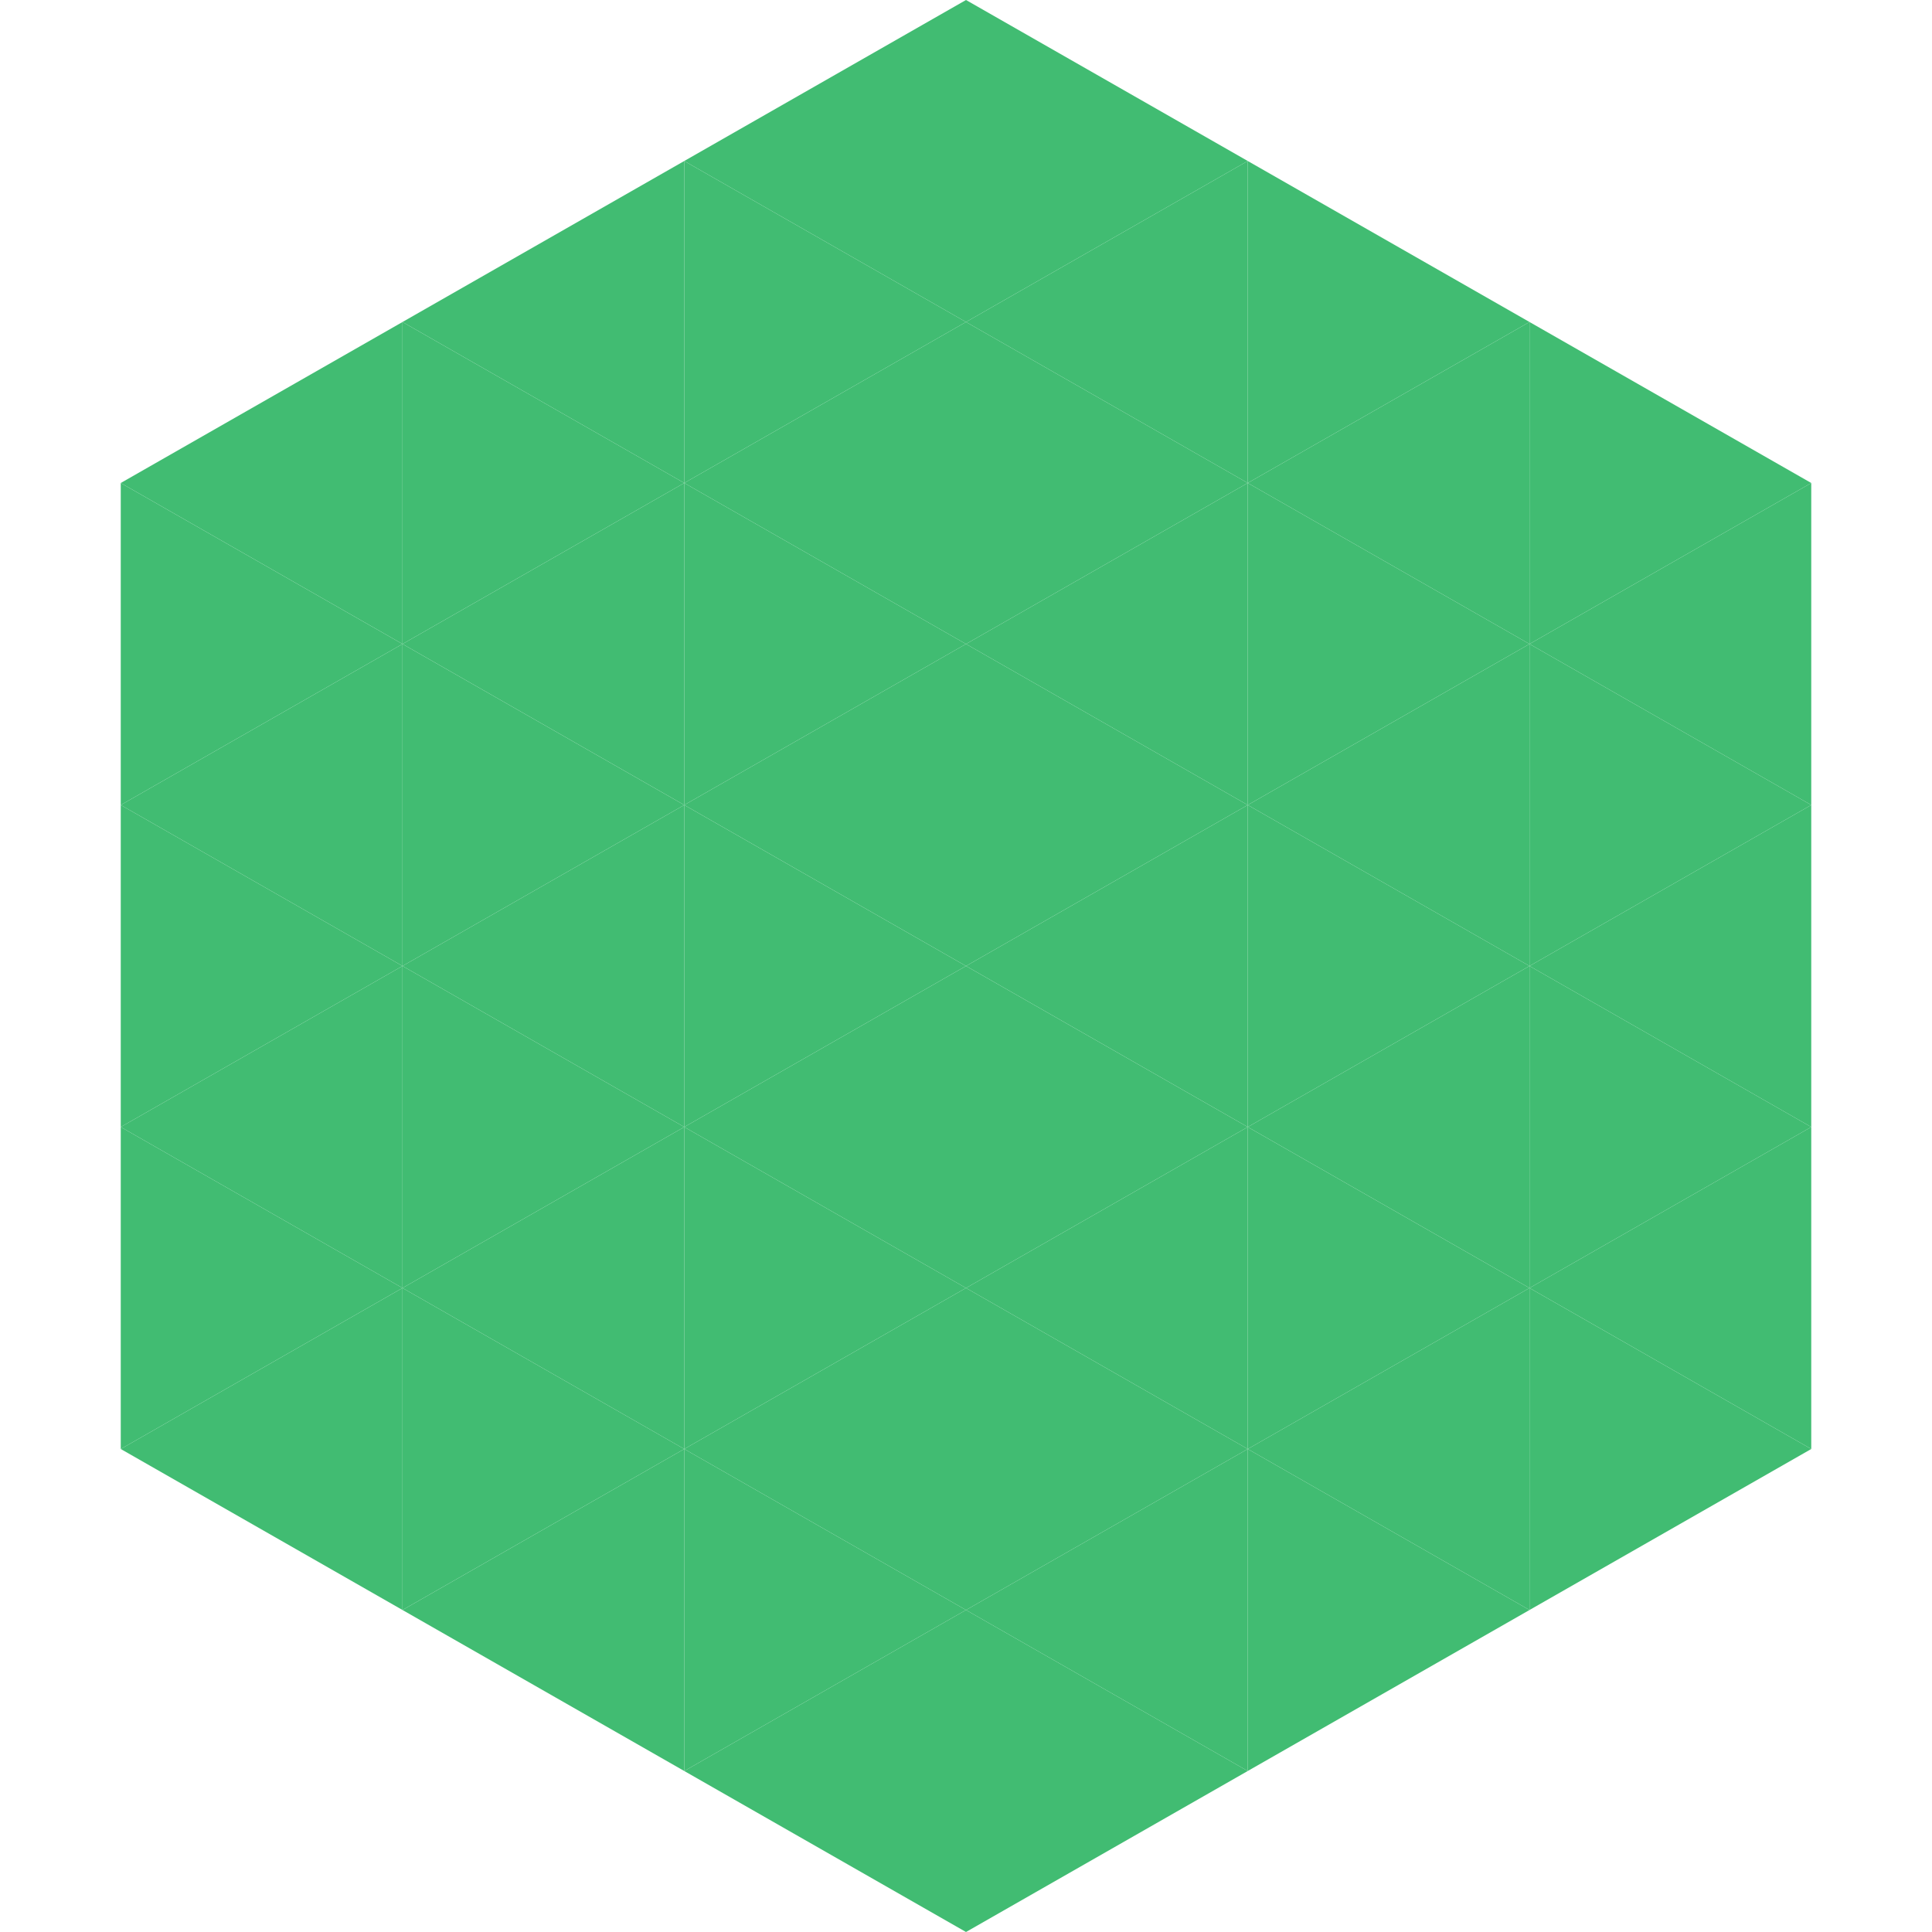
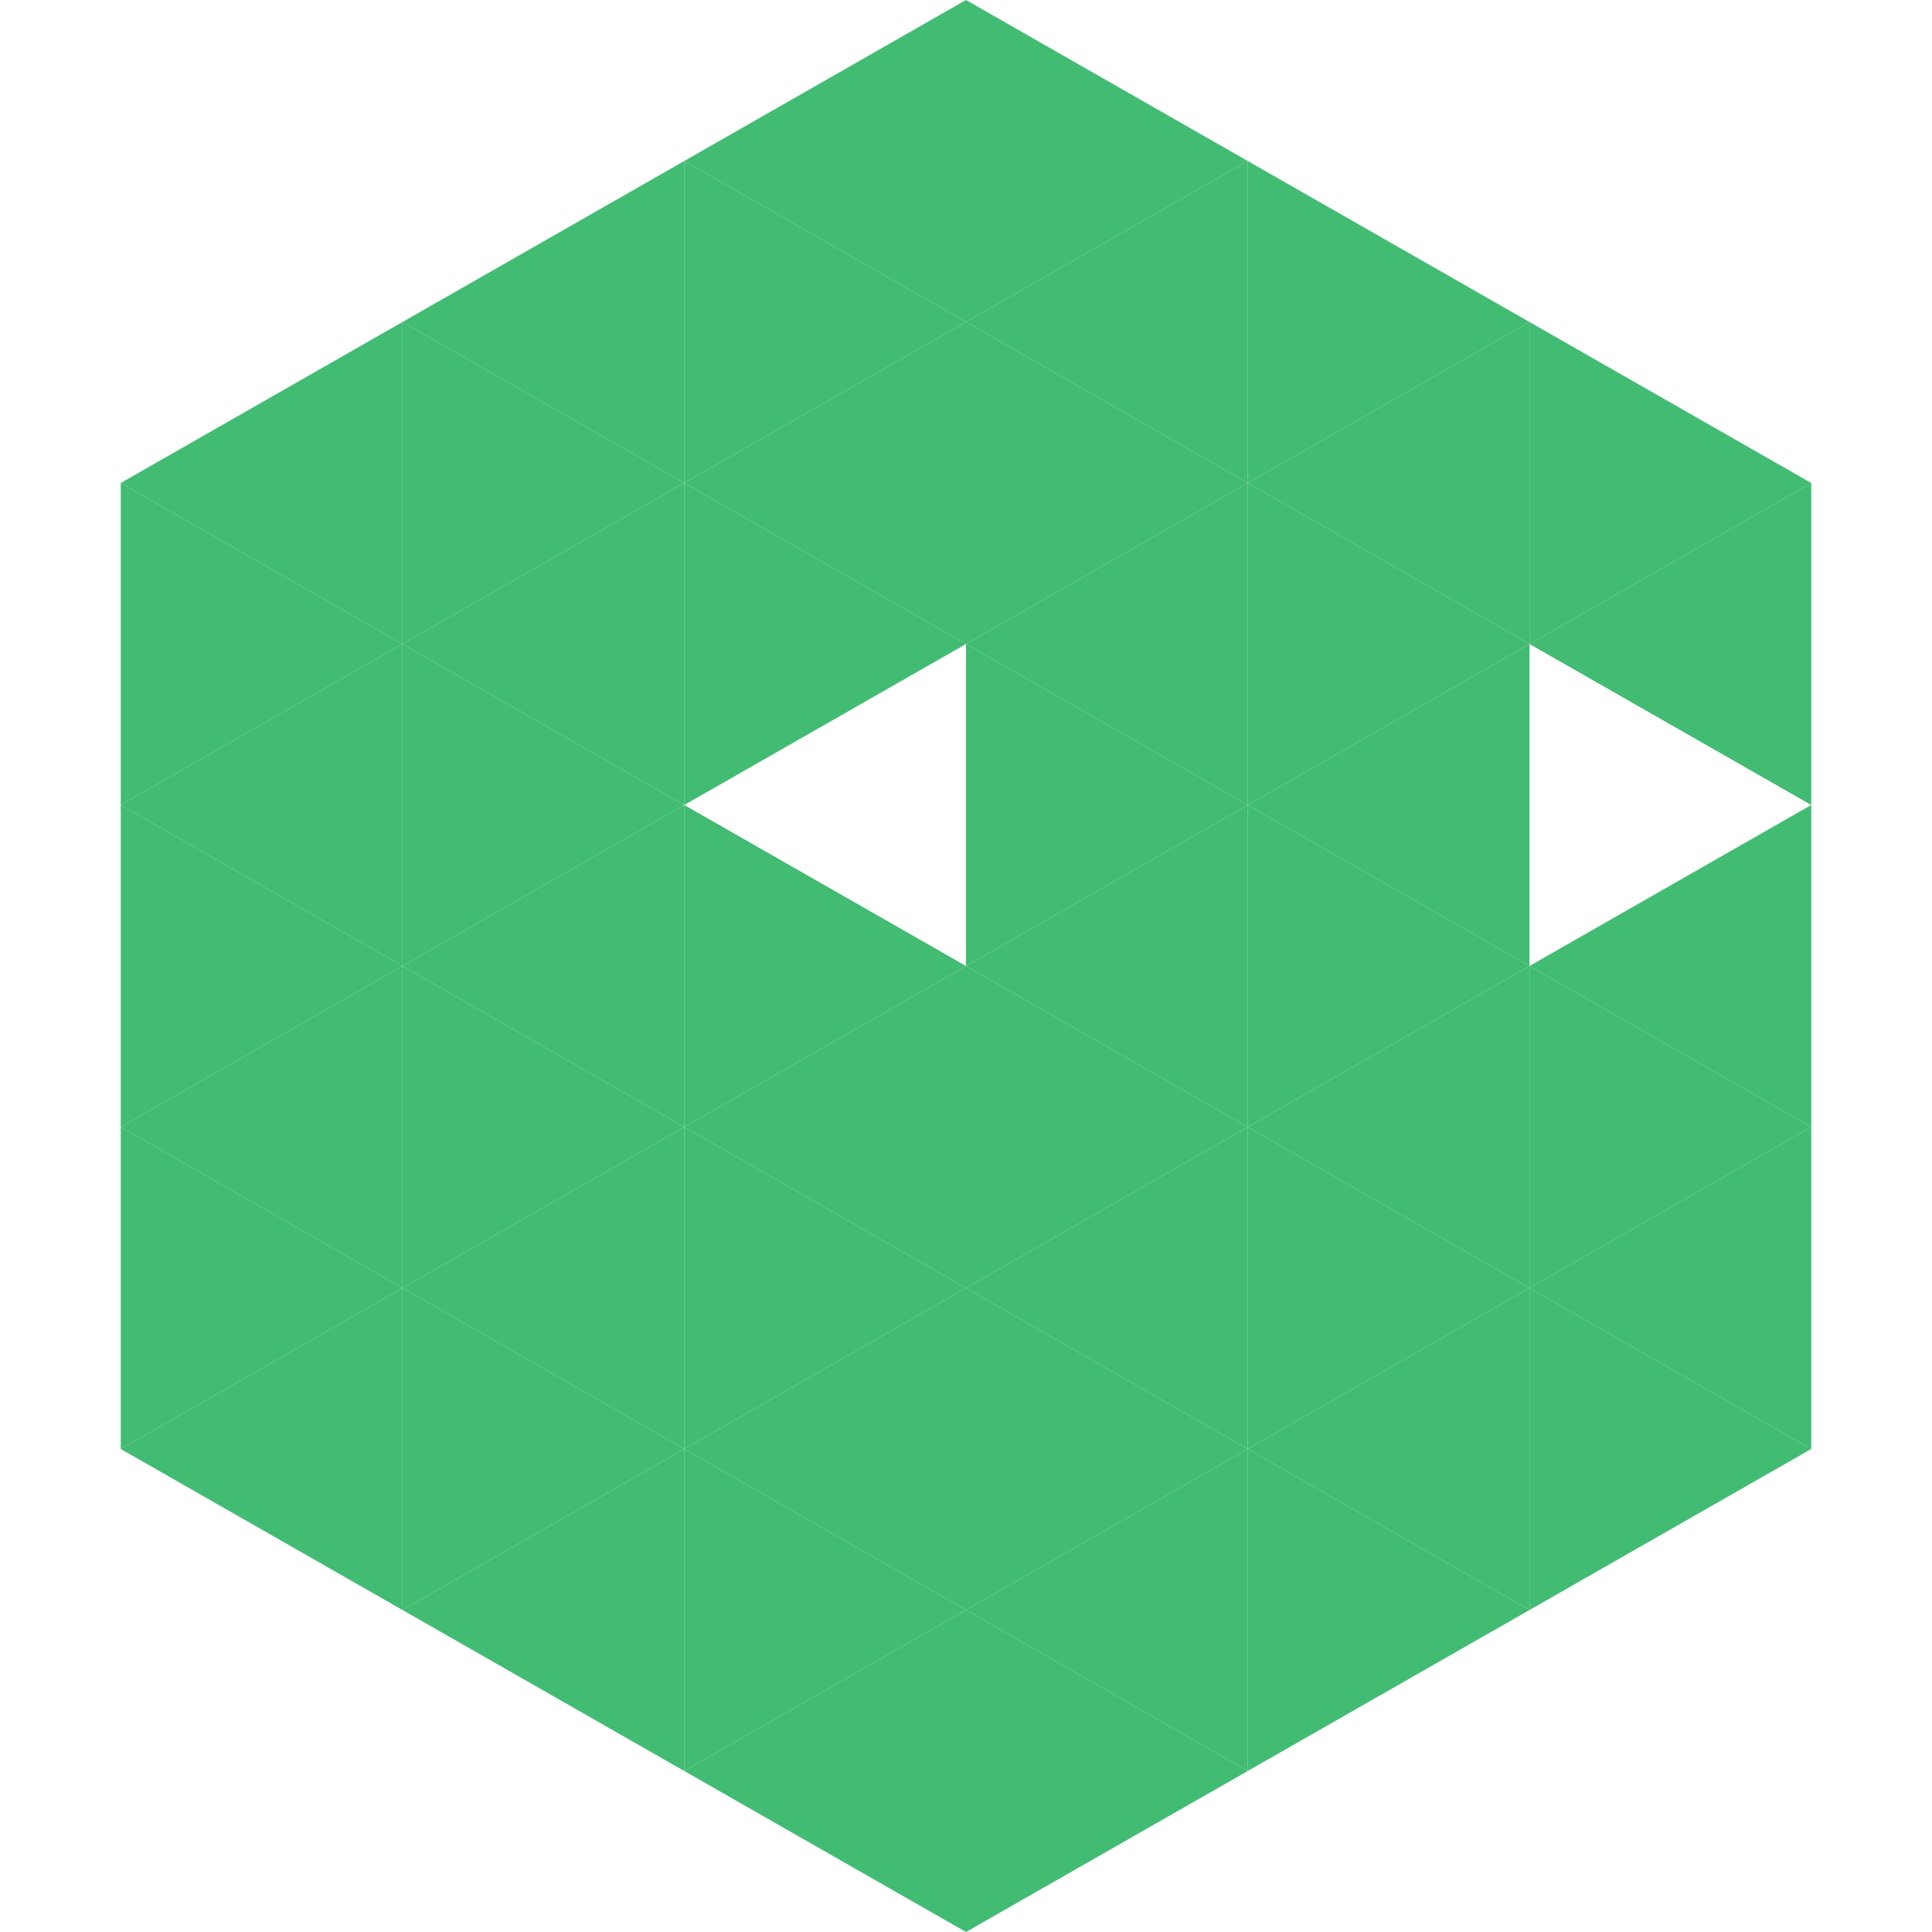
<svg xmlns="http://www.w3.org/2000/svg" width="240" height="240">
  <polygon points="50,40 15,60 50,80" style="fill:rgb(65,188,114)" />
  <polygon points="190,40 225,60 190,80" style="fill:rgb(65,188,114)" />
  <polygon points="15,60 50,80 15,100" style="fill:rgb(65,188,114)" />
  <polygon points="225,60 190,80 225,100" style="fill:rgb(65,188,114)" />
  <polygon points="50,80 15,100 50,120" style="fill:rgb(65,188,114)" />
-   <polygon points="190,80 225,100 190,120" style="fill:rgb(65,188,114)" />
  <polygon points="15,100 50,120 15,140" style="fill:rgb(65,188,114)" />
  <polygon points="225,100 190,120 225,140" style="fill:rgb(65,188,114)" />
  <polygon points="50,120 15,140 50,160" style="fill:rgb(65,188,114)" />
  <polygon points="190,120 225,140 190,160" style="fill:rgb(65,188,114)" />
  <polygon points="15,140 50,160 15,180" style="fill:rgb(65,188,114)" />
  <polygon points="225,140 190,160 225,180" style="fill:rgb(65,188,114)" />
  <polygon points="50,160 15,180 50,200" style="fill:rgb(65,188,114)" />
  <polygon points="190,160 225,180 190,200" style="fill:rgb(65,188,114)" />
-   <polygon points="15,180 50,200 15,220" style="fill:rgb(255,255,255); fill-opacity:0" />
  <polygon points="225,180 190,200 225,220" style="fill:rgb(255,255,255); fill-opacity:0" />
  <polygon points="50,0 85,20 50,40" style="fill:rgb(255,255,255); fill-opacity:0" />
  <polygon points="190,0 155,20 190,40" style="fill:rgb(255,255,255); fill-opacity:0" />
  <polygon points="85,20 50,40 85,60" style="fill:rgb(65,188,114)" />
  <polygon points="155,20 190,40 155,60" style="fill:rgb(65,188,114)" />
  <polygon points="50,40 85,60 50,80" style="fill:rgb(65,188,114)" />
  <polygon points="190,40 155,60 190,80" style="fill:rgb(65,188,114)" />
  <polygon points="85,60 50,80 85,100" style="fill:rgb(65,188,114)" />
  <polygon points="155,60 190,80 155,100" style="fill:rgb(65,188,114)" />
  <polygon points="50,80 85,100 50,120" style="fill:rgb(65,188,114)" />
  <polygon points="190,80 155,100 190,120" style="fill:rgb(65,188,114)" />
  <polygon points="85,100 50,120 85,140" style="fill:rgb(65,188,114)" />
  <polygon points="155,100 190,120 155,140" style="fill:rgb(65,188,114)" />
  <polygon points="50,120 85,140 50,160" style="fill:rgb(65,188,114)" />
  <polygon points="190,120 155,140 190,160" style="fill:rgb(65,188,114)" />
  <polygon points="85,140 50,160 85,180" style="fill:rgb(65,188,114)" />
  <polygon points="155,140 190,160 155,180" style="fill:rgb(65,188,114)" />
  <polygon points="50,160 85,180 50,200" style="fill:rgb(65,188,114)" />
  <polygon points="190,160 155,180 190,200" style="fill:rgb(65,188,114)" />
  <polygon points="85,180 50,200 85,220" style="fill:rgb(65,188,114)" />
  <polygon points="155,180 190,200 155,220" style="fill:rgb(65,188,114)" />
  <polygon points="120,0 85,20 120,40" style="fill:rgb(65,188,114)" />
  <polygon points="120,0 155,20 120,40" style="fill:rgb(65,188,114)" />
  <polygon points="85,20 120,40 85,60" style="fill:rgb(65,188,114)" />
  <polygon points="155,20 120,40 155,60" style="fill:rgb(65,188,114)" />
  <polygon points="120,40 85,60 120,80" style="fill:rgb(65,188,114)" />
  <polygon points="120,40 155,60 120,80" style="fill:rgb(65,188,114)" />
  <polygon points="85,60 120,80 85,100" style="fill:rgb(65,188,114)" />
  <polygon points="155,60 120,80 155,100" style="fill:rgb(65,188,114)" />
-   <polygon points="120,80 85,100 120,120" style="fill:rgb(65,188,114)" />
  <polygon points="120,80 155,100 120,120" style="fill:rgb(65,188,114)" />
  <polygon points="85,100 120,120 85,140" style="fill:rgb(65,188,114)" />
  <polygon points="155,100 120,120 155,140" style="fill:rgb(65,188,114)" />
  <polygon points="120,120 85,140 120,160" style="fill:rgb(65,188,114)" />
  <polygon points="120,120 155,140 120,160" style="fill:rgb(65,188,114)" />
  <polygon points="85,140 120,160 85,180" style="fill:rgb(65,188,114)" />
  <polygon points="155,140 120,160 155,180" style="fill:rgb(65,188,114)" />
  <polygon points="120,160 85,180 120,200" style="fill:rgb(65,188,114)" />
  <polygon points="120,160 155,180 120,200" style="fill:rgb(65,188,114)" />
  <polygon points="85,180 120,200 85,220" style="fill:rgb(65,188,114)" />
  <polygon points="155,180 120,200 155,220" style="fill:rgb(65,188,114)" />
  <polygon points="120,200 85,220 120,240" style="fill:rgb(65,188,114)" />
  <polygon points="120,200 155,220 120,240" style="fill:rgb(65,188,114)" />
  <polygon points="85,220 120,240 85,260" style="fill:rgb(255,255,255); fill-opacity:0" />
  <polygon points="155,220 120,240 155,260" style="fill:rgb(255,255,255); fill-opacity:0" />
</svg>